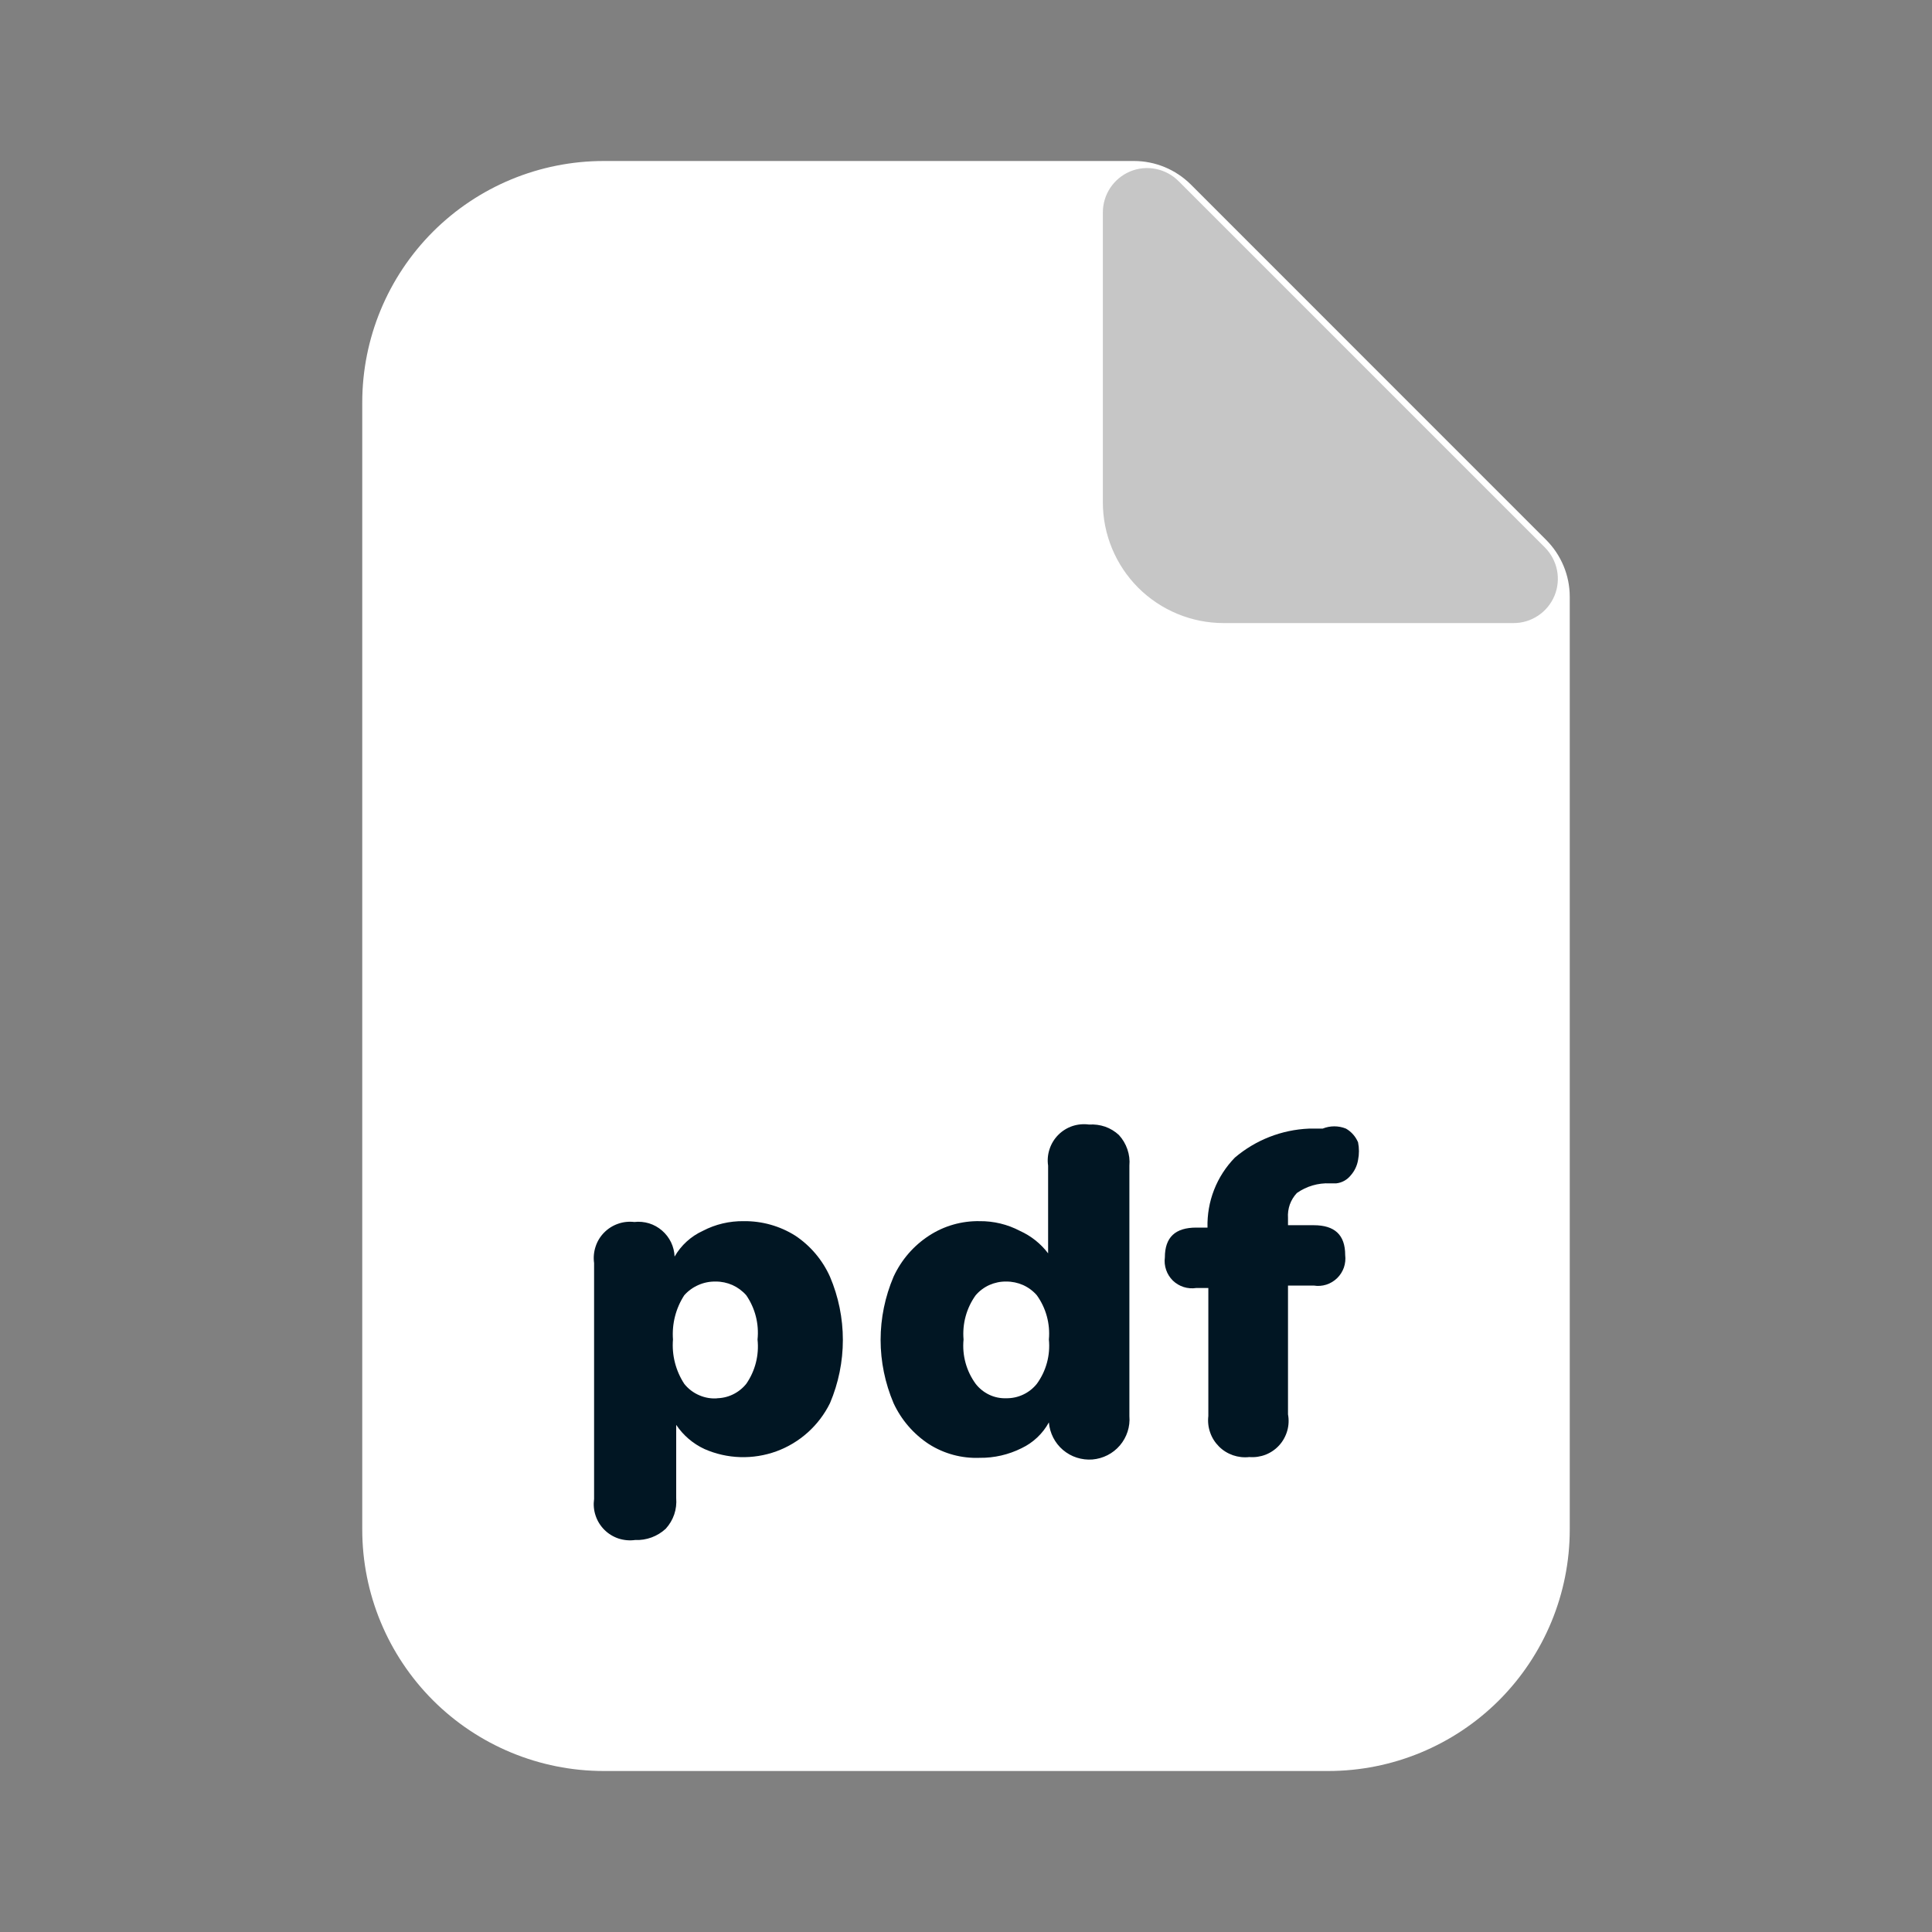
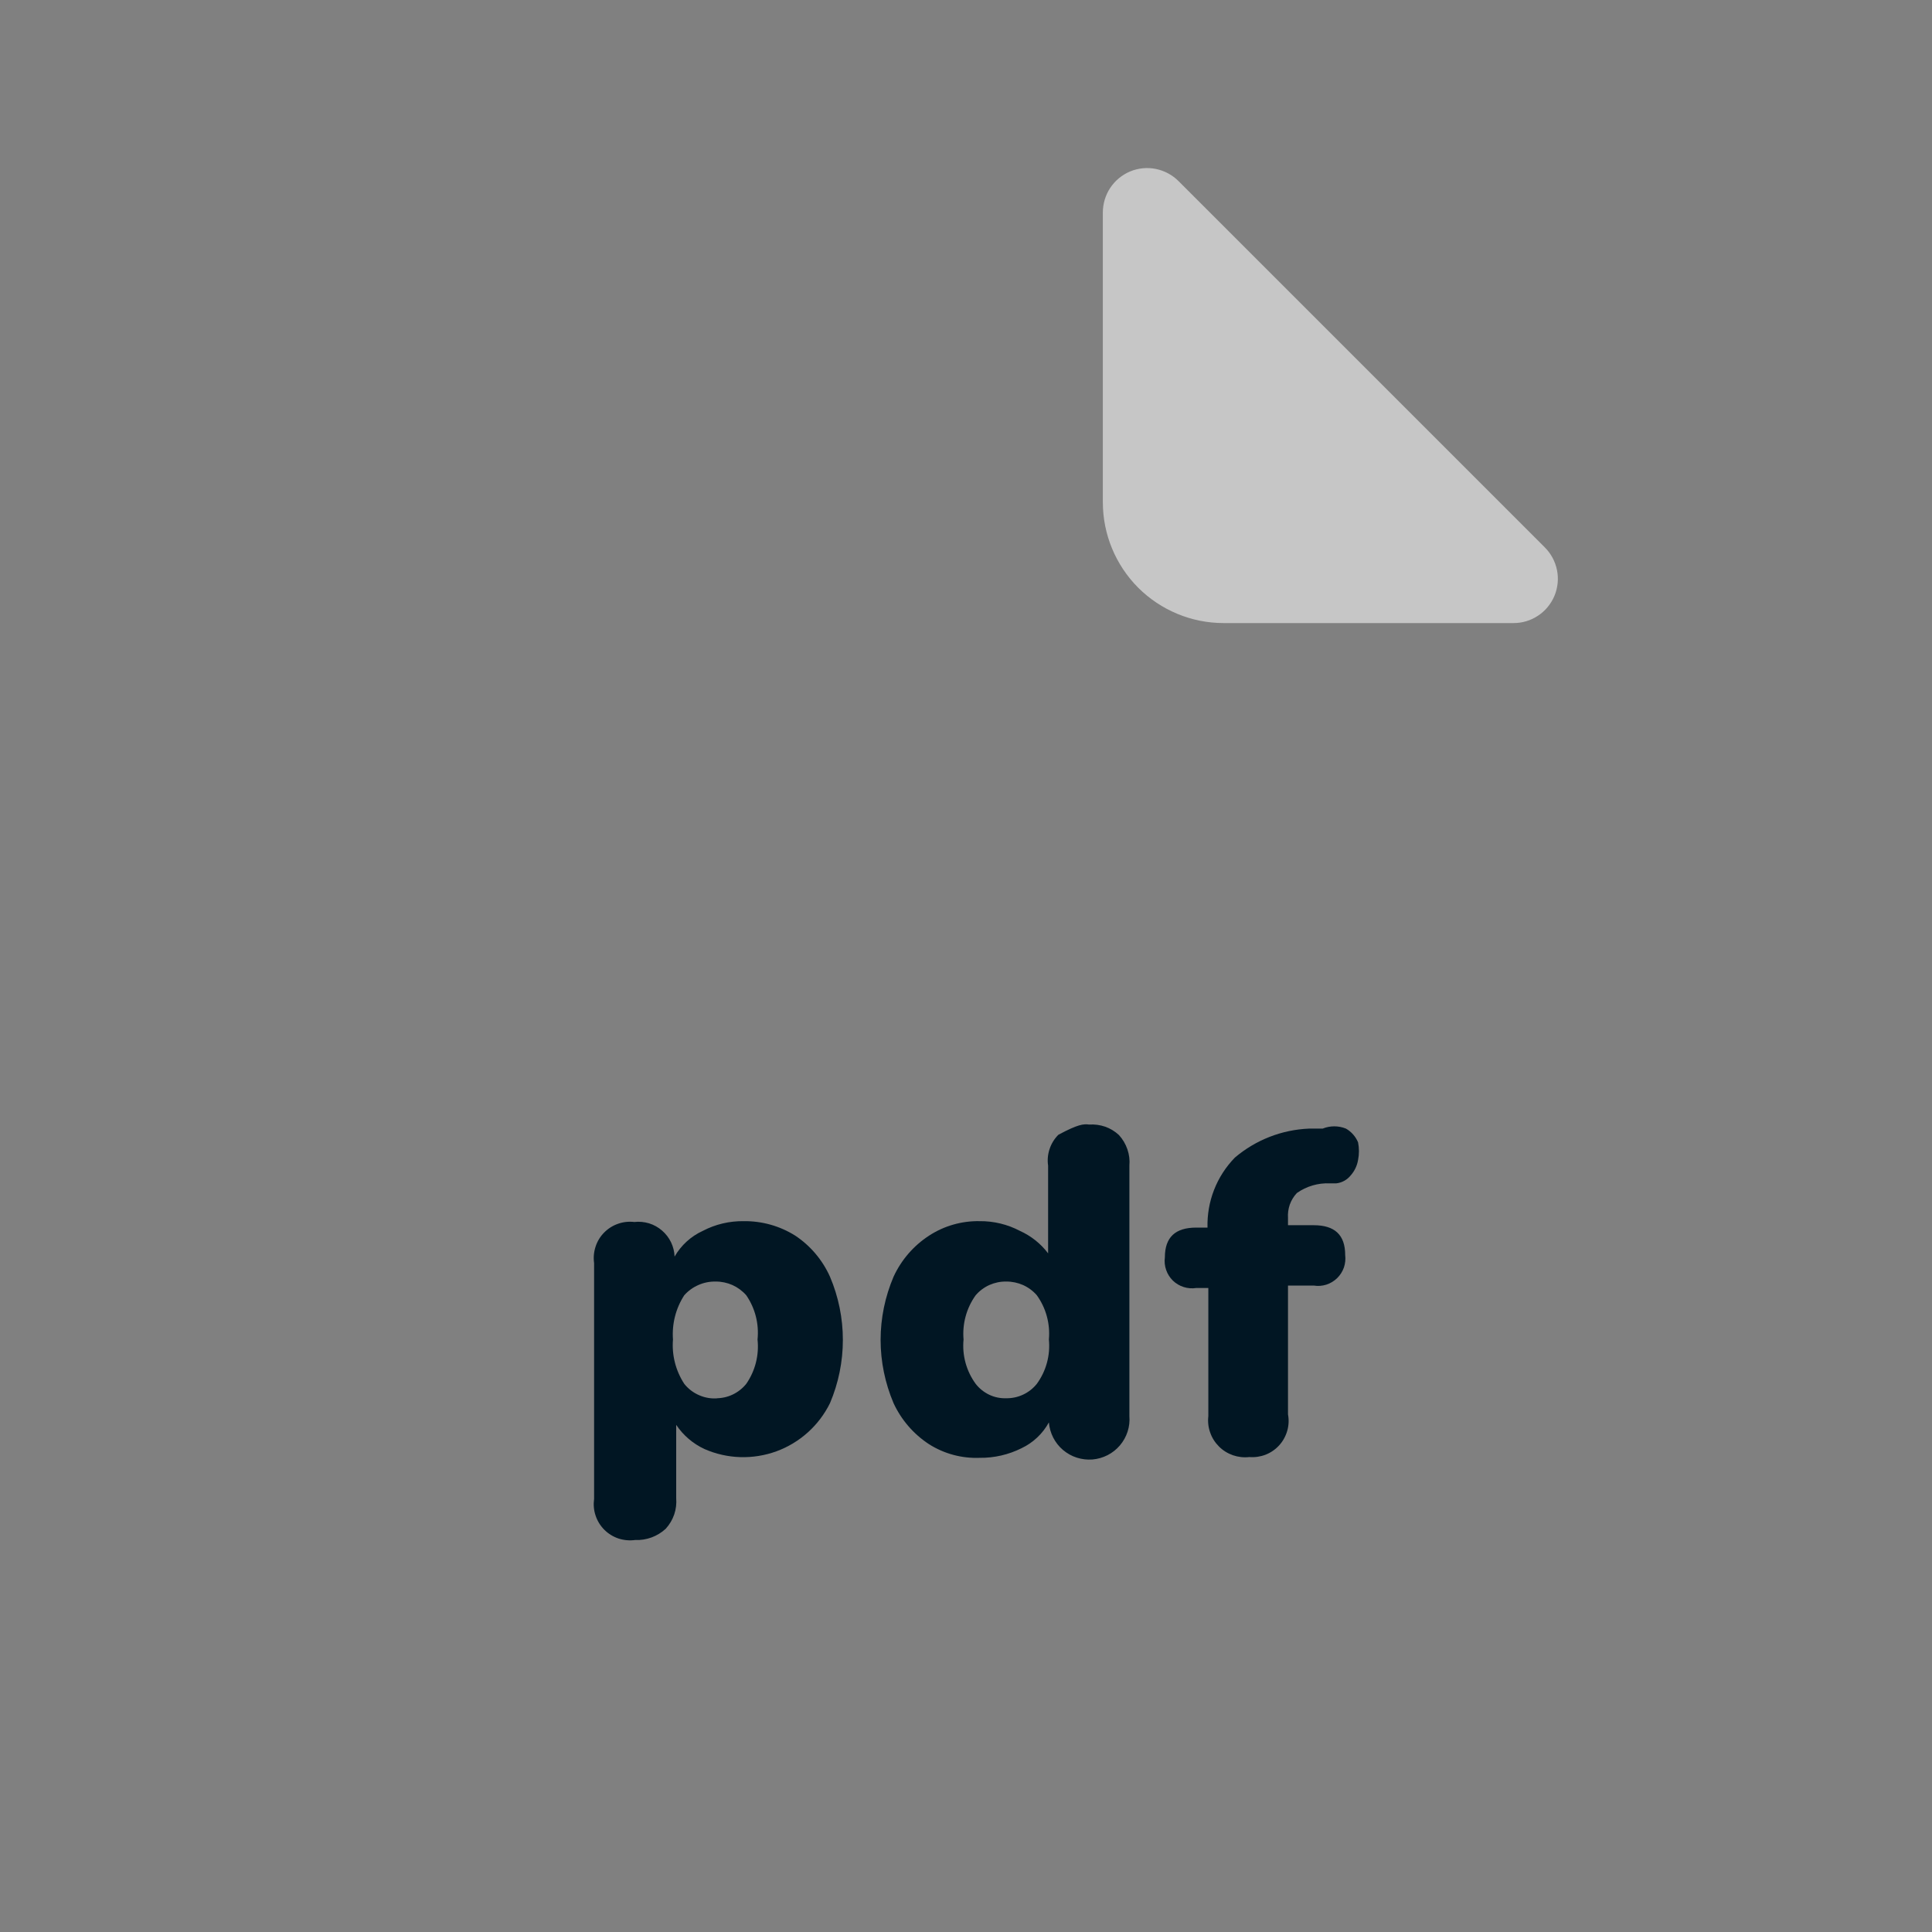
<svg xmlns="http://www.w3.org/2000/svg" width="30" height="30" viewBox="0 0 30 30" fill="none">
  <rect x="0" y="0" width="30" height="30" fill="#808080" stroke="none" />
-   <path d="M20.625 27.5H9.375C8.38 27.5 7.427 27.105 6.723 26.402C6.02 25.698 5.625 24.745 5.625 23.75V6.25C5.625 5.255 6.02 4.302 6.723 3.598C7.427 2.895 8.38 2.5 9.375 2.5H17.613C17.94 2.501 18.255 2.632 18.488 2.862L24.012 8.387C24.243 8.62 24.374 8.935 24.375 9.262V23.75C24.375 24.745 23.98 25.698 23.277 26.402C22.573 27.105 21.62 27.5 20.625 27.5Z" fill="white" />
  <path d="M23.5 9.675H19C18.503 9.675 18.026 9.477 17.674 9.126C17.323 8.774 17.125 8.297 17.125 7.8V3.3C17.125 3.164 17.165 3.03 17.24 2.917C17.316 2.803 17.423 2.715 17.549 2.662C17.675 2.61 17.814 2.596 17.947 2.623C18.081 2.65 18.204 2.716 18.3 2.812L23.988 8.5C24.084 8.596 24.15 8.719 24.177 8.853C24.204 8.986 24.19 9.125 24.138 9.251C24.085 9.377 23.997 9.485 23.883 9.56C23.77 9.636 23.636 9.676 23.5 9.675Z" fill="#C6C6C6" />
  <path d="M9.863 23.913C9.776 23.925 9.688 23.917 9.604 23.89C9.521 23.862 9.446 23.816 9.384 23.754C9.322 23.692 9.275 23.616 9.248 23.533C9.22 23.45 9.213 23.362 9.225 23.275V19.613C9.213 19.527 9.221 19.44 9.248 19.358C9.274 19.276 9.32 19.201 9.38 19.14C9.441 19.078 9.515 19.031 9.596 19.003C9.677 18.974 9.764 18.965 9.85 18.975C9.927 18.966 10.005 18.974 10.079 18.996C10.153 19.019 10.221 19.057 10.28 19.108C10.338 19.158 10.386 19.22 10.42 19.29C10.453 19.359 10.472 19.435 10.475 19.512C10.576 19.337 10.729 19.197 10.913 19.113C11.109 19.01 11.328 18.959 11.55 18.962C11.833 18.959 12.111 19.037 12.35 19.188C12.586 19.345 12.772 19.566 12.888 19.825C13.02 20.135 13.088 20.469 13.088 20.806C13.088 21.143 13.02 21.477 12.888 21.788C12.717 22.135 12.419 22.403 12.056 22.536C11.692 22.668 11.292 22.656 10.938 22.5C10.76 22.417 10.609 22.288 10.5 22.125V23.262C10.507 23.349 10.497 23.435 10.469 23.517C10.441 23.599 10.396 23.674 10.338 23.738C10.274 23.797 10.199 23.843 10.118 23.873C10.036 23.903 9.949 23.917 9.863 23.913ZM11.113 21.712C11.204 21.713 11.294 21.694 11.376 21.655C11.458 21.616 11.531 21.559 11.588 21.488C11.727 21.287 11.789 21.043 11.763 20.8C11.788 20.557 11.726 20.314 11.588 20.113C11.528 20.045 11.455 19.991 11.373 19.954C11.291 19.918 11.202 19.899 11.113 19.9C11.021 19.898 10.93 19.916 10.846 19.953C10.761 19.99 10.686 20.044 10.625 20.113C10.493 20.316 10.432 20.558 10.45 20.8C10.43 21.042 10.492 21.284 10.625 21.488C10.687 21.566 10.767 21.627 10.859 21.666C10.951 21.706 11.051 21.722 11.15 21.712H11.113Z" fill="#011623" />
-   <path d="M15.212 22.637C14.934 22.648 14.66 22.574 14.425 22.425C14.185 22.268 13.995 22.047 13.875 21.788C13.743 21.477 13.674 21.143 13.674 20.806C13.674 20.469 13.743 20.135 13.875 19.825C13.995 19.565 14.185 19.344 14.425 19.188C14.659 19.035 14.933 18.957 15.212 18.962C15.43 18.96 15.645 19.012 15.837 19.113C16.01 19.191 16.161 19.311 16.275 19.462V18.1C16.262 18.013 16.27 17.925 16.298 17.842C16.325 17.759 16.372 17.683 16.434 17.621C16.496 17.559 16.571 17.513 16.654 17.485C16.737 17.458 16.826 17.45 16.912 17.462C16.997 17.456 17.081 17.468 17.161 17.495C17.24 17.523 17.313 17.567 17.375 17.625C17.433 17.689 17.478 17.764 17.506 17.846C17.534 17.927 17.545 18.014 17.537 18.1V21.988C17.551 22.153 17.498 22.317 17.39 22.444C17.282 22.571 17.128 22.649 16.962 22.663C16.88 22.669 16.798 22.659 16.72 22.634C16.641 22.609 16.569 22.568 16.506 22.515C16.379 22.407 16.301 22.253 16.287 22.087C16.191 22.262 16.043 22.402 15.862 22.488C15.661 22.588 15.438 22.64 15.212 22.637ZM15.625 21.712C15.716 21.713 15.806 21.694 15.888 21.655C15.971 21.616 16.043 21.559 16.1 21.488C16.245 21.289 16.311 21.044 16.287 20.8C16.309 20.556 16.243 20.312 16.1 20.113C16.041 20.045 15.968 19.991 15.886 19.954C15.804 19.918 15.715 19.899 15.625 19.9C15.535 19.898 15.446 19.917 15.364 19.953C15.282 19.99 15.209 20.044 15.15 20.113C15.007 20.312 14.941 20.556 14.962 20.8C14.938 21.044 15.005 21.289 15.15 21.488C15.206 21.56 15.278 21.618 15.36 21.657C15.443 21.697 15.534 21.715 15.625 21.712Z" fill="#011623" />
+   <path d="M15.212 22.637C14.934 22.648 14.66 22.574 14.425 22.425C14.185 22.268 13.995 22.047 13.875 21.788C13.743 21.477 13.674 21.143 13.674 20.806C13.674 20.469 13.743 20.135 13.875 19.825C13.995 19.565 14.185 19.344 14.425 19.188C14.659 19.035 14.933 18.957 15.212 18.962C15.43 18.96 15.645 19.012 15.837 19.113C16.01 19.191 16.161 19.311 16.275 19.462V18.1C16.262 18.013 16.27 17.925 16.298 17.842C16.325 17.759 16.372 17.683 16.434 17.621C16.737 17.458 16.826 17.45 16.912 17.462C16.997 17.456 17.081 17.468 17.161 17.495C17.24 17.523 17.313 17.567 17.375 17.625C17.433 17.689 17.478 17.764 17.506 17.846C17.534 17.927 17.545 18.014 17.537 18.1V21.988C17.551 22.153 17.498 22.317 17.39 22.444C17.282 22.571 17.128 22.649 16.962 22.663C16.88 22.669 16.798 22.659 16.72 22.634C16.641 22.609 16.569 22.568 16.506 22.515C16.379 22.407 16.301 22.253 16.287 22.087C16.191 22.262 16.043 22.402 15.862 22.488C15.661 22.588 15.438 22.64 15.212 22.637ZM15.625 21.712C15.716 21.713 15.806 21.694 15.888 21.655C15.971 21.616 16.043 21.559 16.1 21.488C16.245 21.289 16.311 21.044 16.287 20.8C16.309 20.556 16.243 20.312 16.1 20.113C16.041 20.045 15.968 19.991 15.886 19.954C15.804 19.918 15.715 19.899 15.625 19.9C15.535 19.898 15.446 19.917 15.364 19.953C15.282 19.99 15.209 20.044 15.15 20.113C15.007 20.312 14.941 20.556 14.962 20.8C14.938 21.044 15.005 21.289 15.15 21.488C15.206 21.56 15.278 21.618 15.36 21.657C15.443 21.697 15.534 21.715 15.625 21.712Z" fill="#011623" />
  <path d="M19.4 22.625C19.314 22.635 19.227 22.625 19.145 22.597C19.063 22.568 18.988 22.522 18.927 22.46C18.866 22.399 18.819 22.325 18.791 22.243C18.762 22.161 18.753 22.074 18.763 21.988V20H18.575C18.51 20.01 18.443 20.005 18.38 19.985C18.317 19.965 18.26 19.931 18.212 19.885C18.165 19.838 18.129 19.782 18.108 19.72C18.086 19.657 18.079 19.59 18.088 19.525C18.088 19.212 18.25 19.062 18.575 19.062H18.75C18.745 18.862 18.779 18.663 18.852 18.476C18.925 18.289 19.035 18.119 19.175 17.975C19.498 17.701 19.902 17.543 20.325 17.525H20.538C20.654 17.478 20.784 17.478 20.9 17.525C20.984 17.573 21.05 17.648 21.088 17.738C21.106 17.828 21.106 17.922 21.088 18.012C21.073 18.101 21.034 18.183 20.975 18.25C20.919 18.32 20.839 18.365 20.75 18.375H20.65C20.467 18.367 20.287 18.42 20.138 18.525C20.089 18.577 20.052 18.638 20.028 18.704C20.005 18.771 19.995 18.842 20 18.913V19.025H20.4C20.725 19.025 20.888 19.175 20.888 19.488C20.896 19.553 20.889 19.62 20.868 19.682C20.846 19.744 20.81 19.801 20.763 19.847C20.715 19.893 20.658 19.928 20.595 19.948C20.532 19.968 20.465 19.973 20.4 19.962H20V21.962C20.016 22.047 20.012 22.135 19.988 22.218C19.964 22.301 19.922 22.378 19.864 22.442C19.806 22.506 19.734 22.556 19.653 22.588C19.573 22.619 19.486 22.632 19.4 22.625Z" fill="#011623" />
</svg>